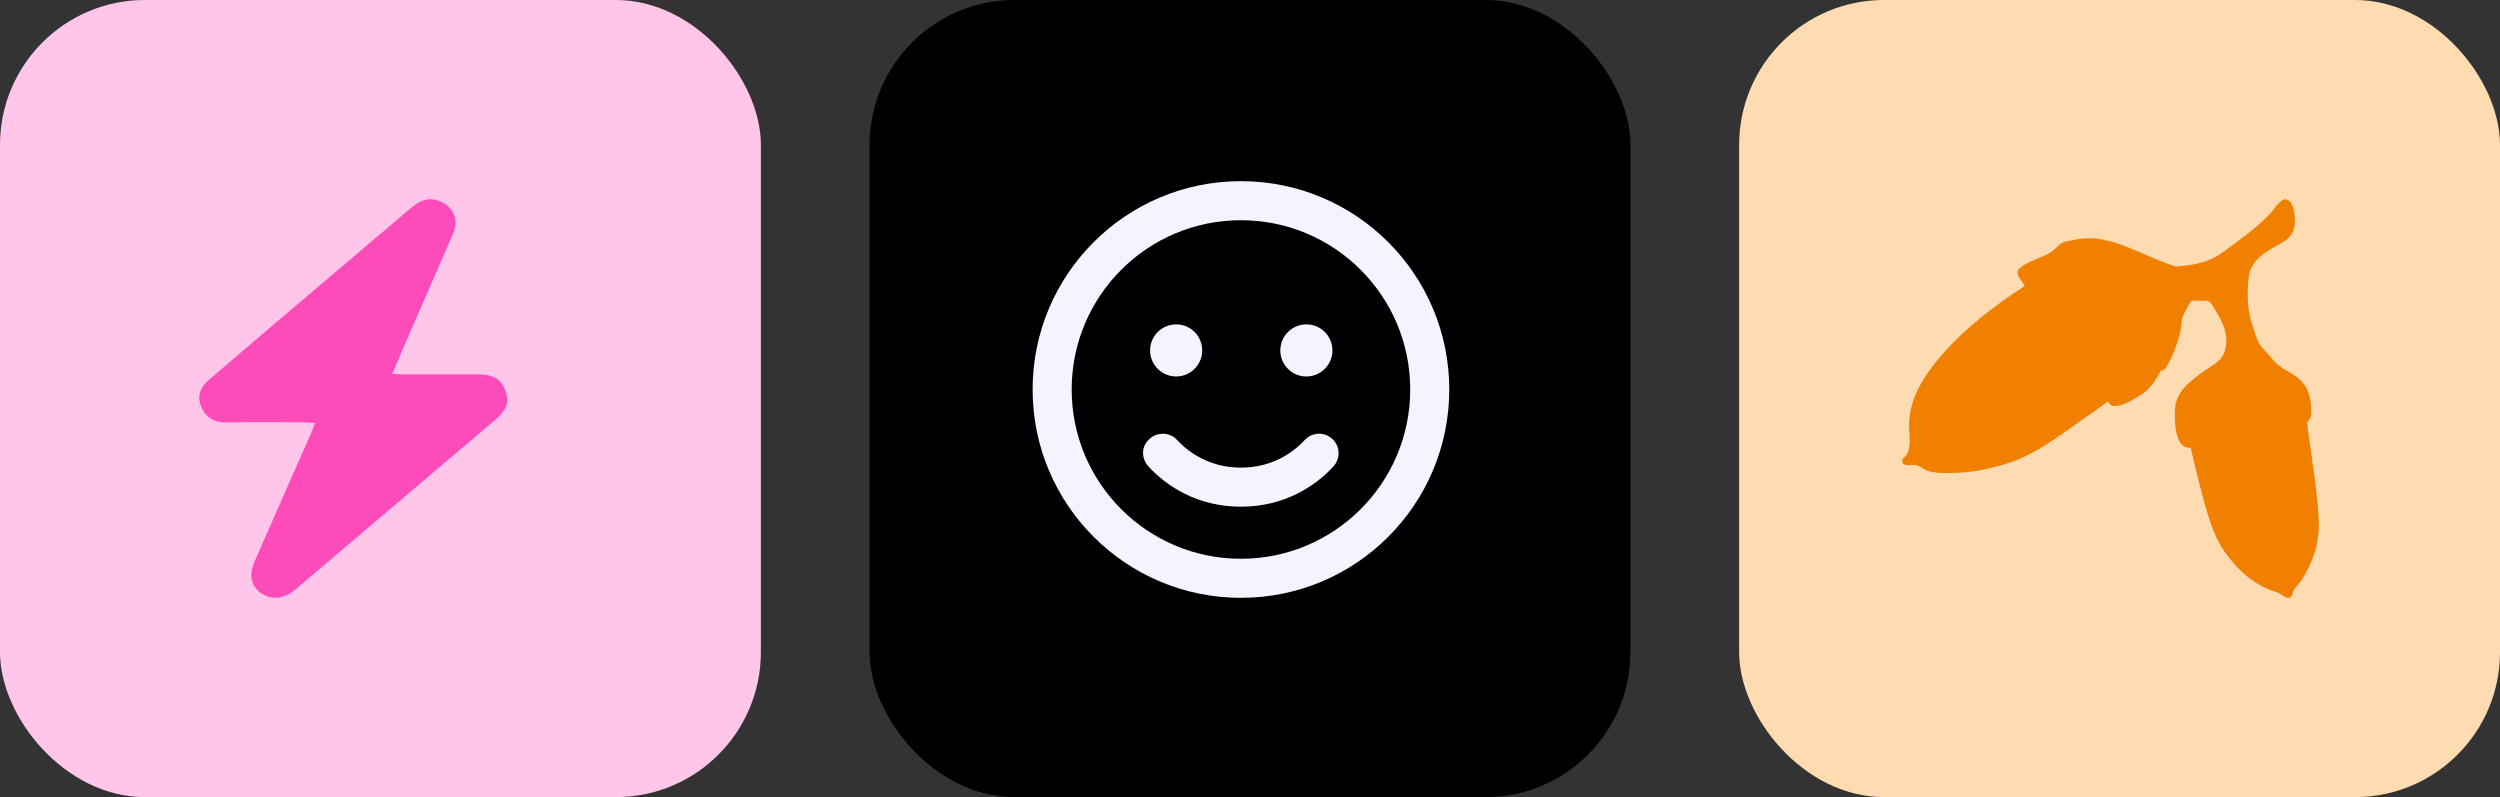
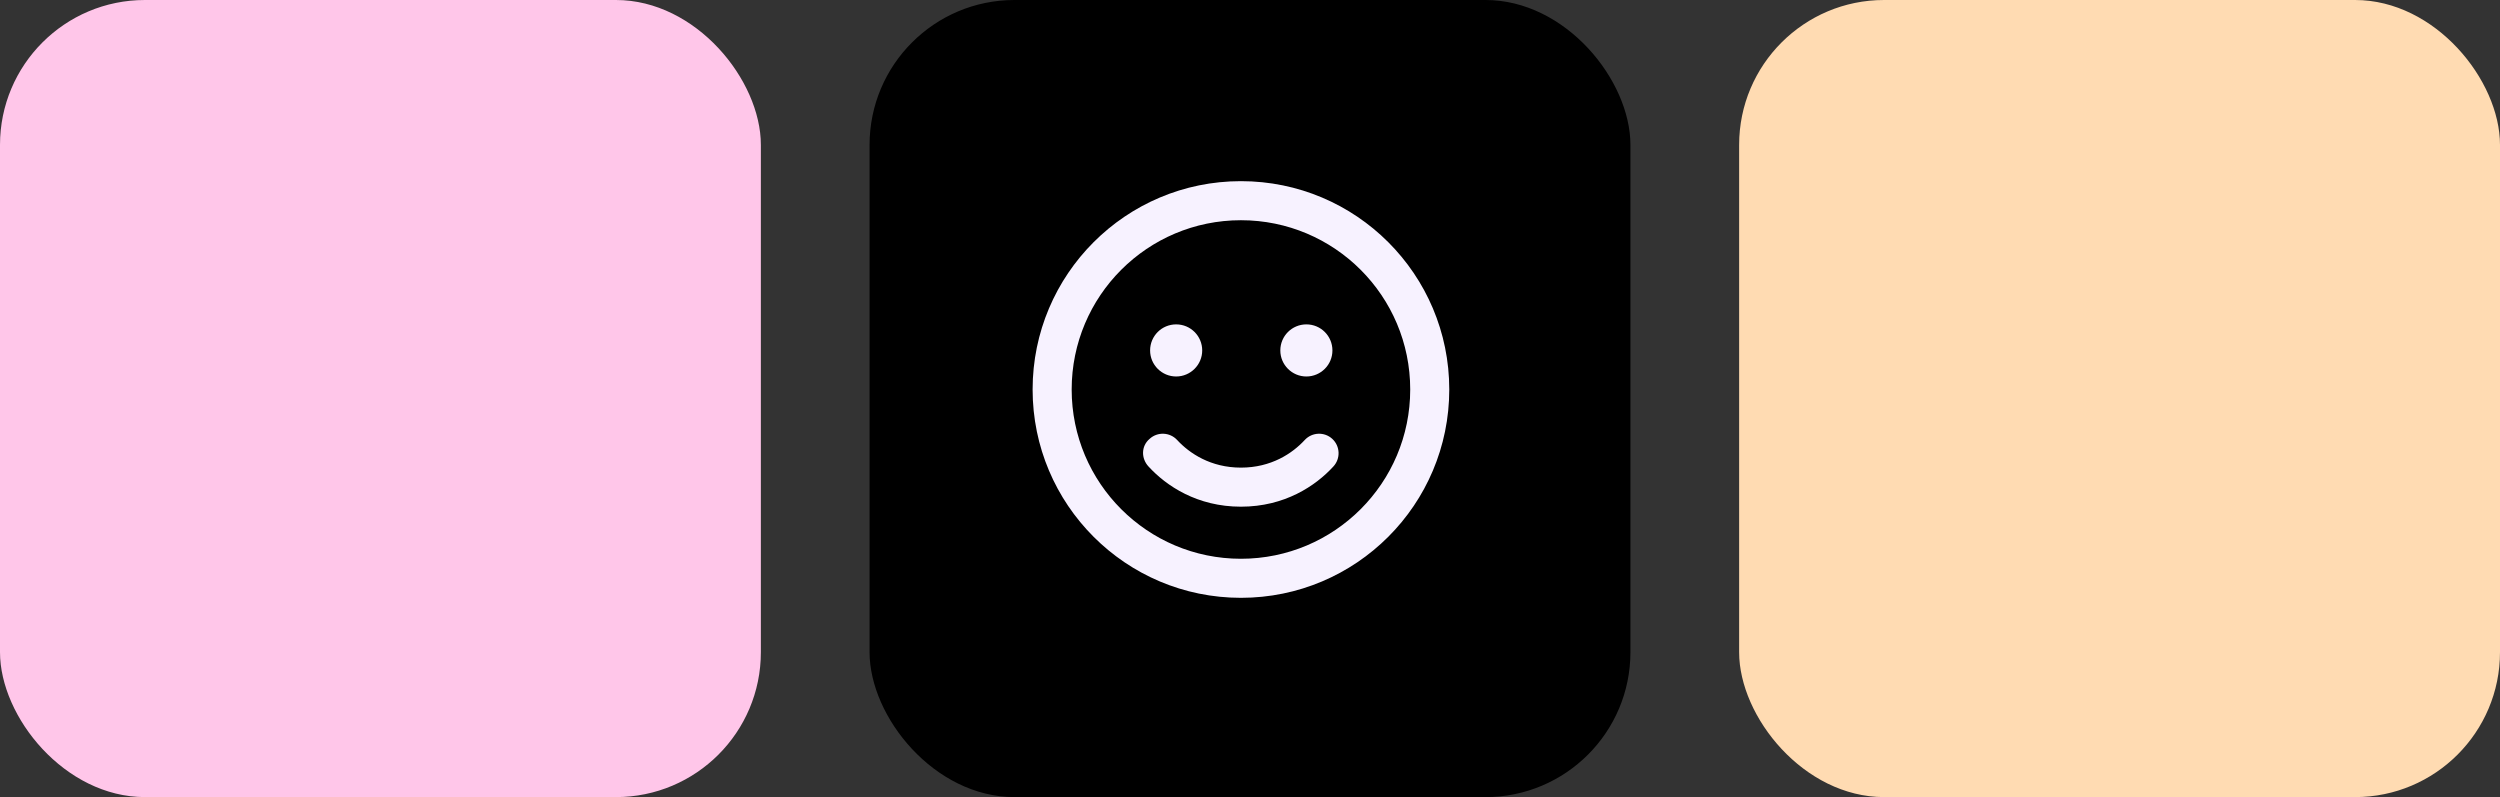
<svg xmlns="http://www.w3.org/2000/svg" width="138" height="44" viewBox="0 0 138 44" fill="none">
  <rect x="0" y="0" width="138" height="44" fill="#333333" stroke="none" />
  <rect x="48" width="42" height="44" rx="8" fill="black" />
  <g clip-path="url(#clip0_1166_1701)">
    <path d="M80 21.5C80 27.852 74.852 33 68.5 33C62.148 33 57 27.851 57 21.5C57 15.149 62.148 10 68.5 10C74.852 10 80 15.148 80 21.5ZM68.5 12.156C63.339 12.156 59.156 16.339 59.156 21.5C59.156 26.661 63.339 30.844 68.5 30.844C73.661 30.844 77.844 26.661 77.844 21.5C77.844 16.339 73.661 12.156 68.5 12.156ZM68.5 25.813C70.171 25.813 71.339 25.027 72.021 24.289C72.421 23.854 73.105 23.822 73.544 24.227C73.98 24.631 74.007 25.313 73.603 25.75C72.62 26.823 70.912 27.969 68.5 27.969C66.088 27.969 64.38 26.824 63.397 25.75C62.993 25.314 62.98 24.632 63.456 24.227C63.895 23.822 64.578 23.854 64.979 24.289C65.661 25.026 66.83 25.813 68.5 25.813ZM66.362 19.344C66.362 20.138 65.715 20.782 64.924 20.782C64.132 20.782 63.486 20.14 63.486 19.344C63.486 18.548 64.127 17.906 64.924 17.906C65.72 17.906 66.362 18.548 66.362 19.344ZM70.674 19.344C70.674 18.549 71.316 17.906 72.112 17.906C72.909 17.906 73.55 18.548 73.55 19.344C73.55 20.14 72.904 20.782 72.112 20.782C71.321 20.782 70.674 20.14 70.674 19.344Z" fill="#F7F2FF" />
  </g>
  <rect x="96" width="42" height="44" rx="8" fill="#FFDBB2" />
-   <path d="M127.996 28.853C127.962 27.678 127.781 26.498 127.625 25.334C127.548 24.776 127.47 24.219 127.387 23.659C127.37 23.55 127.359 23.433 127.347 23.313C127.487 23.194 127.575 23.022 127.58 22.776C127.591 22.284 127.492 21.594 127.175 21.199C126.943 20.908 126.686 20.723 126.365 20.543C125.937 20.307 125.655 20.102 125.348 19.719C125.112 19.426 124.834 19.203 124.652 18.862C124.537 18.639 124.478 18.349 124.385 18.112C124.048 17.236 124.026 16.26 124.124 15.335C124.233 14.331 125.098 13.876 125.88 13.447C126.31 13.212 126.603 12.95 126.66 12.443C126.705 12.052 126.677 11.196 126.235 11.016C125.92 10.887 125.502 11.588 125.336 11.767C124.559 12.598 123.57 13.286 122.659 13.955C121.89 14.517 121.046 14.634 120.121 14.715C118.647 14.278 117.324 13.389 115.776 13.179C115.204 13.101 114.614 13.2 114.056 13.331C113.606 13.435 113.545 13.725 113.176 13.943C112.66 14.246 112.093 14.369 111.589 14.722C111.12 15.05 111.503 15.328 111.701 15.677C111.722 15.714 111.746 15.749 111.769 15.784C109.98 16.947 108.194 18.325 106.866 19.975C106.049 20.99 105.392 22.14 105.378 23.482C105.373 23.929 105.554 24.867 105.147 25.213C104.941 25.388 104.934 25.627 105.238 25.673C105.404 25.697 105.592 25.636 105.752 25.673C105.991 25.726 106.188 25.908 106.415 25.989C106.749 26.107 107.127 26.107 107.475 26.112C108.696 26.126 109.932 25.894 111.08 25.485C112.518 24.974 113.801 23.959 115.047 23.094C115.491 22.786 115.931 22.472 116.369 22.156C116.382 22.179 116.394 22.202 116.402 22.226C116.439 22.333 116.549 22.4 116.656 22.411C117.17 22.458 117.866 21.993 118.279 21.729C118.695 21.464 119.045 20.902 119.271 20.465C119.28 20.465 119.289 20.465 119.301 20.465C119.468 20.446 119.551 20.297 119.636 20.16C119.941 19.661 120.148 19.068 120.309 18.508C120.39 18.228 120.39 17.946 120.438 17.661C120.489 17.352 120.751 16.989 120.887 16.701C120.981 16.508 121.523 16.631 121.726 16.601C122.046 16.55 122.22 17.045 122.377 17.282C122.819 17.946 123.099 18.866 122.702 19.624C122.505 19.998 122.032 20.225 121.7 20.455C121.426 20.646 121.16 20.853 120.903 21.073C120.426 21.48 120.088 21.968 120.057 22.619C120.019 23.375 120.095 24.823 120.927 24.711C121.119 25.518 121.3 26.326 121.517 27.13C121.814 28.238 122.127 29.486 122.788 30.44C123.525 31.502 124.464 32.331 125.697 32.698C125.902 32.758 126.191 33.087 126.413 32.982C126.526 32.926 126.546 32.789 126.576 32.68C126.631 32.468 126.886 32.264 127.009 32.078C127.641 31.135 128.033 29.999 127.998 28.853H127.996Z" fill="#F28000" />
  <rect width="42" height="44" rx="8" fill="#FFC6E9" />
  <g clip-path="url(#clip1_1166_1701)">
-     <path d="M17.39 23.349C17.104 23.331 16.919 23.311 16.733 23.311C15.327 23.308 13.921 23.292 12.516 23.318C11.849 23.33 11.389 23.08 11.126 22.497C10.869 21.927 10.997 21.428 11.564 20.939C13.097 19.616 14.644 18.307 16.188 16.994C18.302 15.198 20.418 13.404 22.533 11.609C22.979 11.231 23.428 10.866 24.091 11.048C24.963 11.287 25.368 12.057 25.014 12.883C24.145 14.903 23.257 16.915 22.379 18.931C22.142 19.476 21.91 20.023 21.646 20.639C21.908 20.65 22.075 20.664 22.241 20.664C23.631 20.666 25.021 20.663 26.41 20.666C27.225 20.667 27.662 20.932 27.898 21.558C28.125 22.156 27.98 22.627 27.376 23.141C23.672 26.29 19.967 29.436 16.258 32.58C15.664 33.084 14.949 33.134 14.393 32.731C13.871 32.354 13.726 31.74 14.037 31.029C15.077 28.647 16.133 26.271 17.18 23.892C17.247 23.742 17.299 23.585 17.39 23.349Z" fill="#FD4CB9" />
-   </g>
+     </g>
  <defs>
    <clipPath id="clip0_1166_1701">
      <rect width="23" height="23" fill="white" transform="translate(57 10)" />
    </clipPath>
    <clipPath id="clip1_1166_1701">
      <rect width="17" height="22" fill="white" transform="translate(11 11)" />
    </clipPath>
  </defs>
</svg>